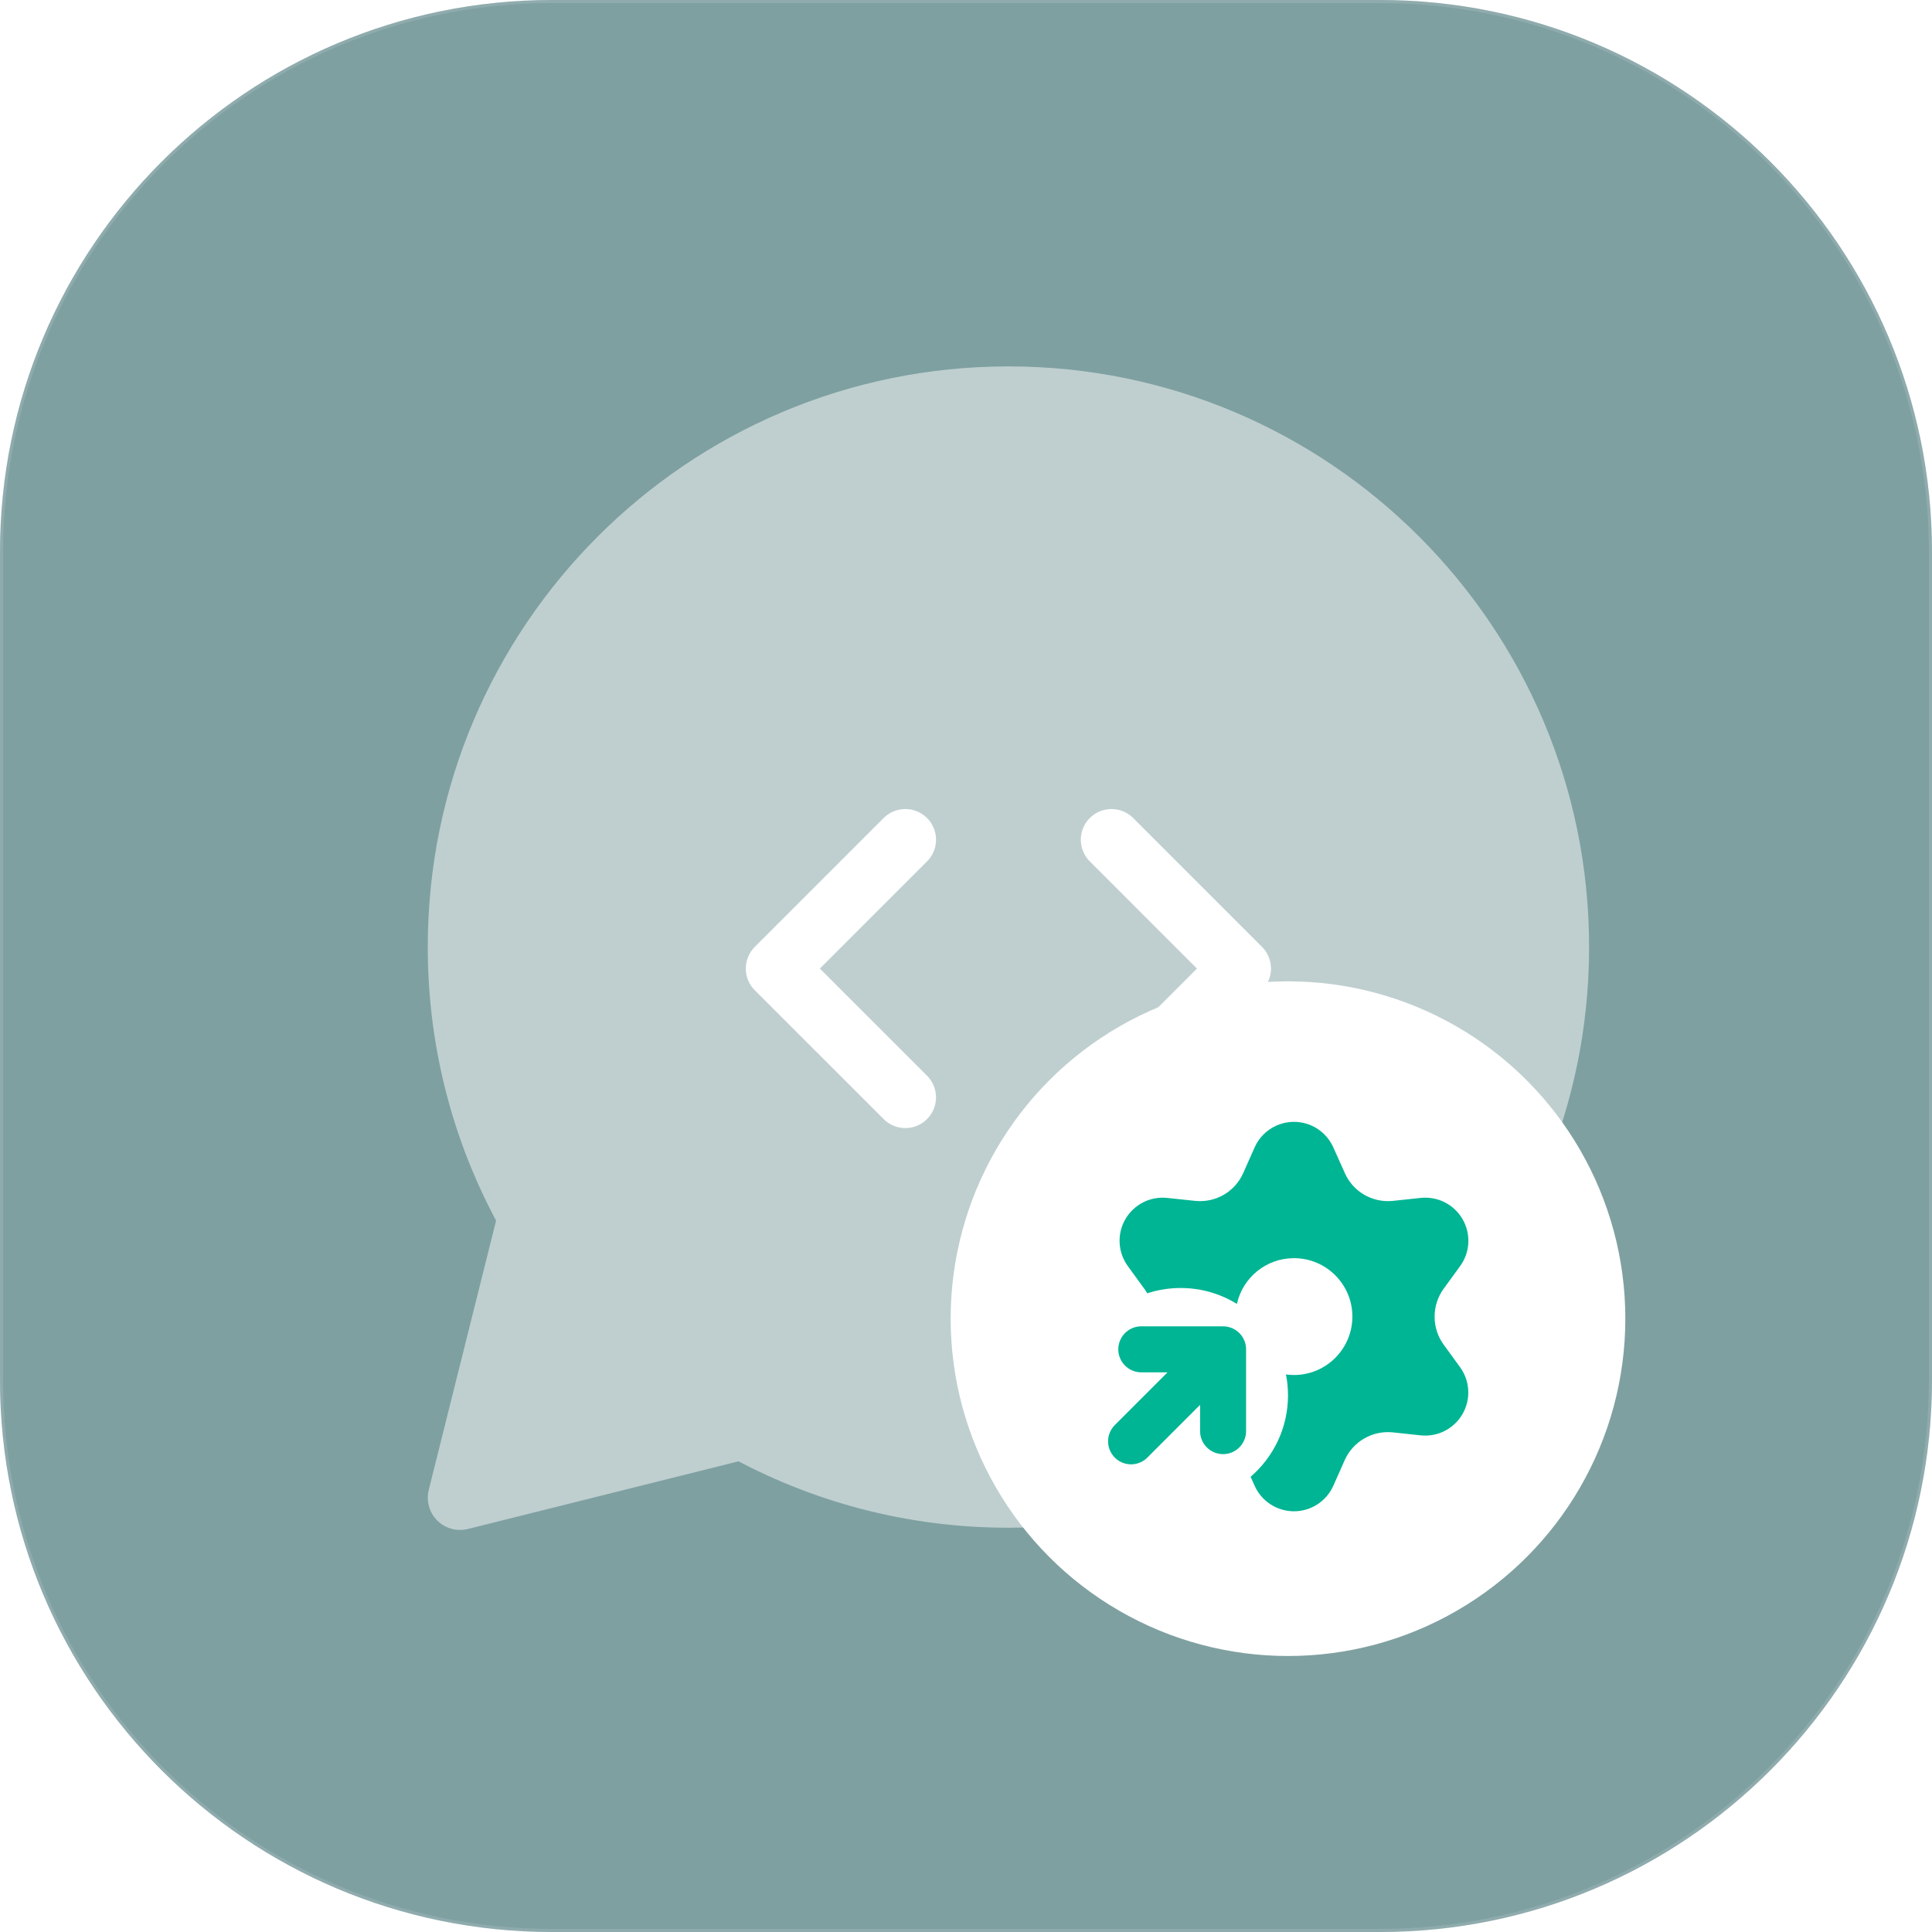
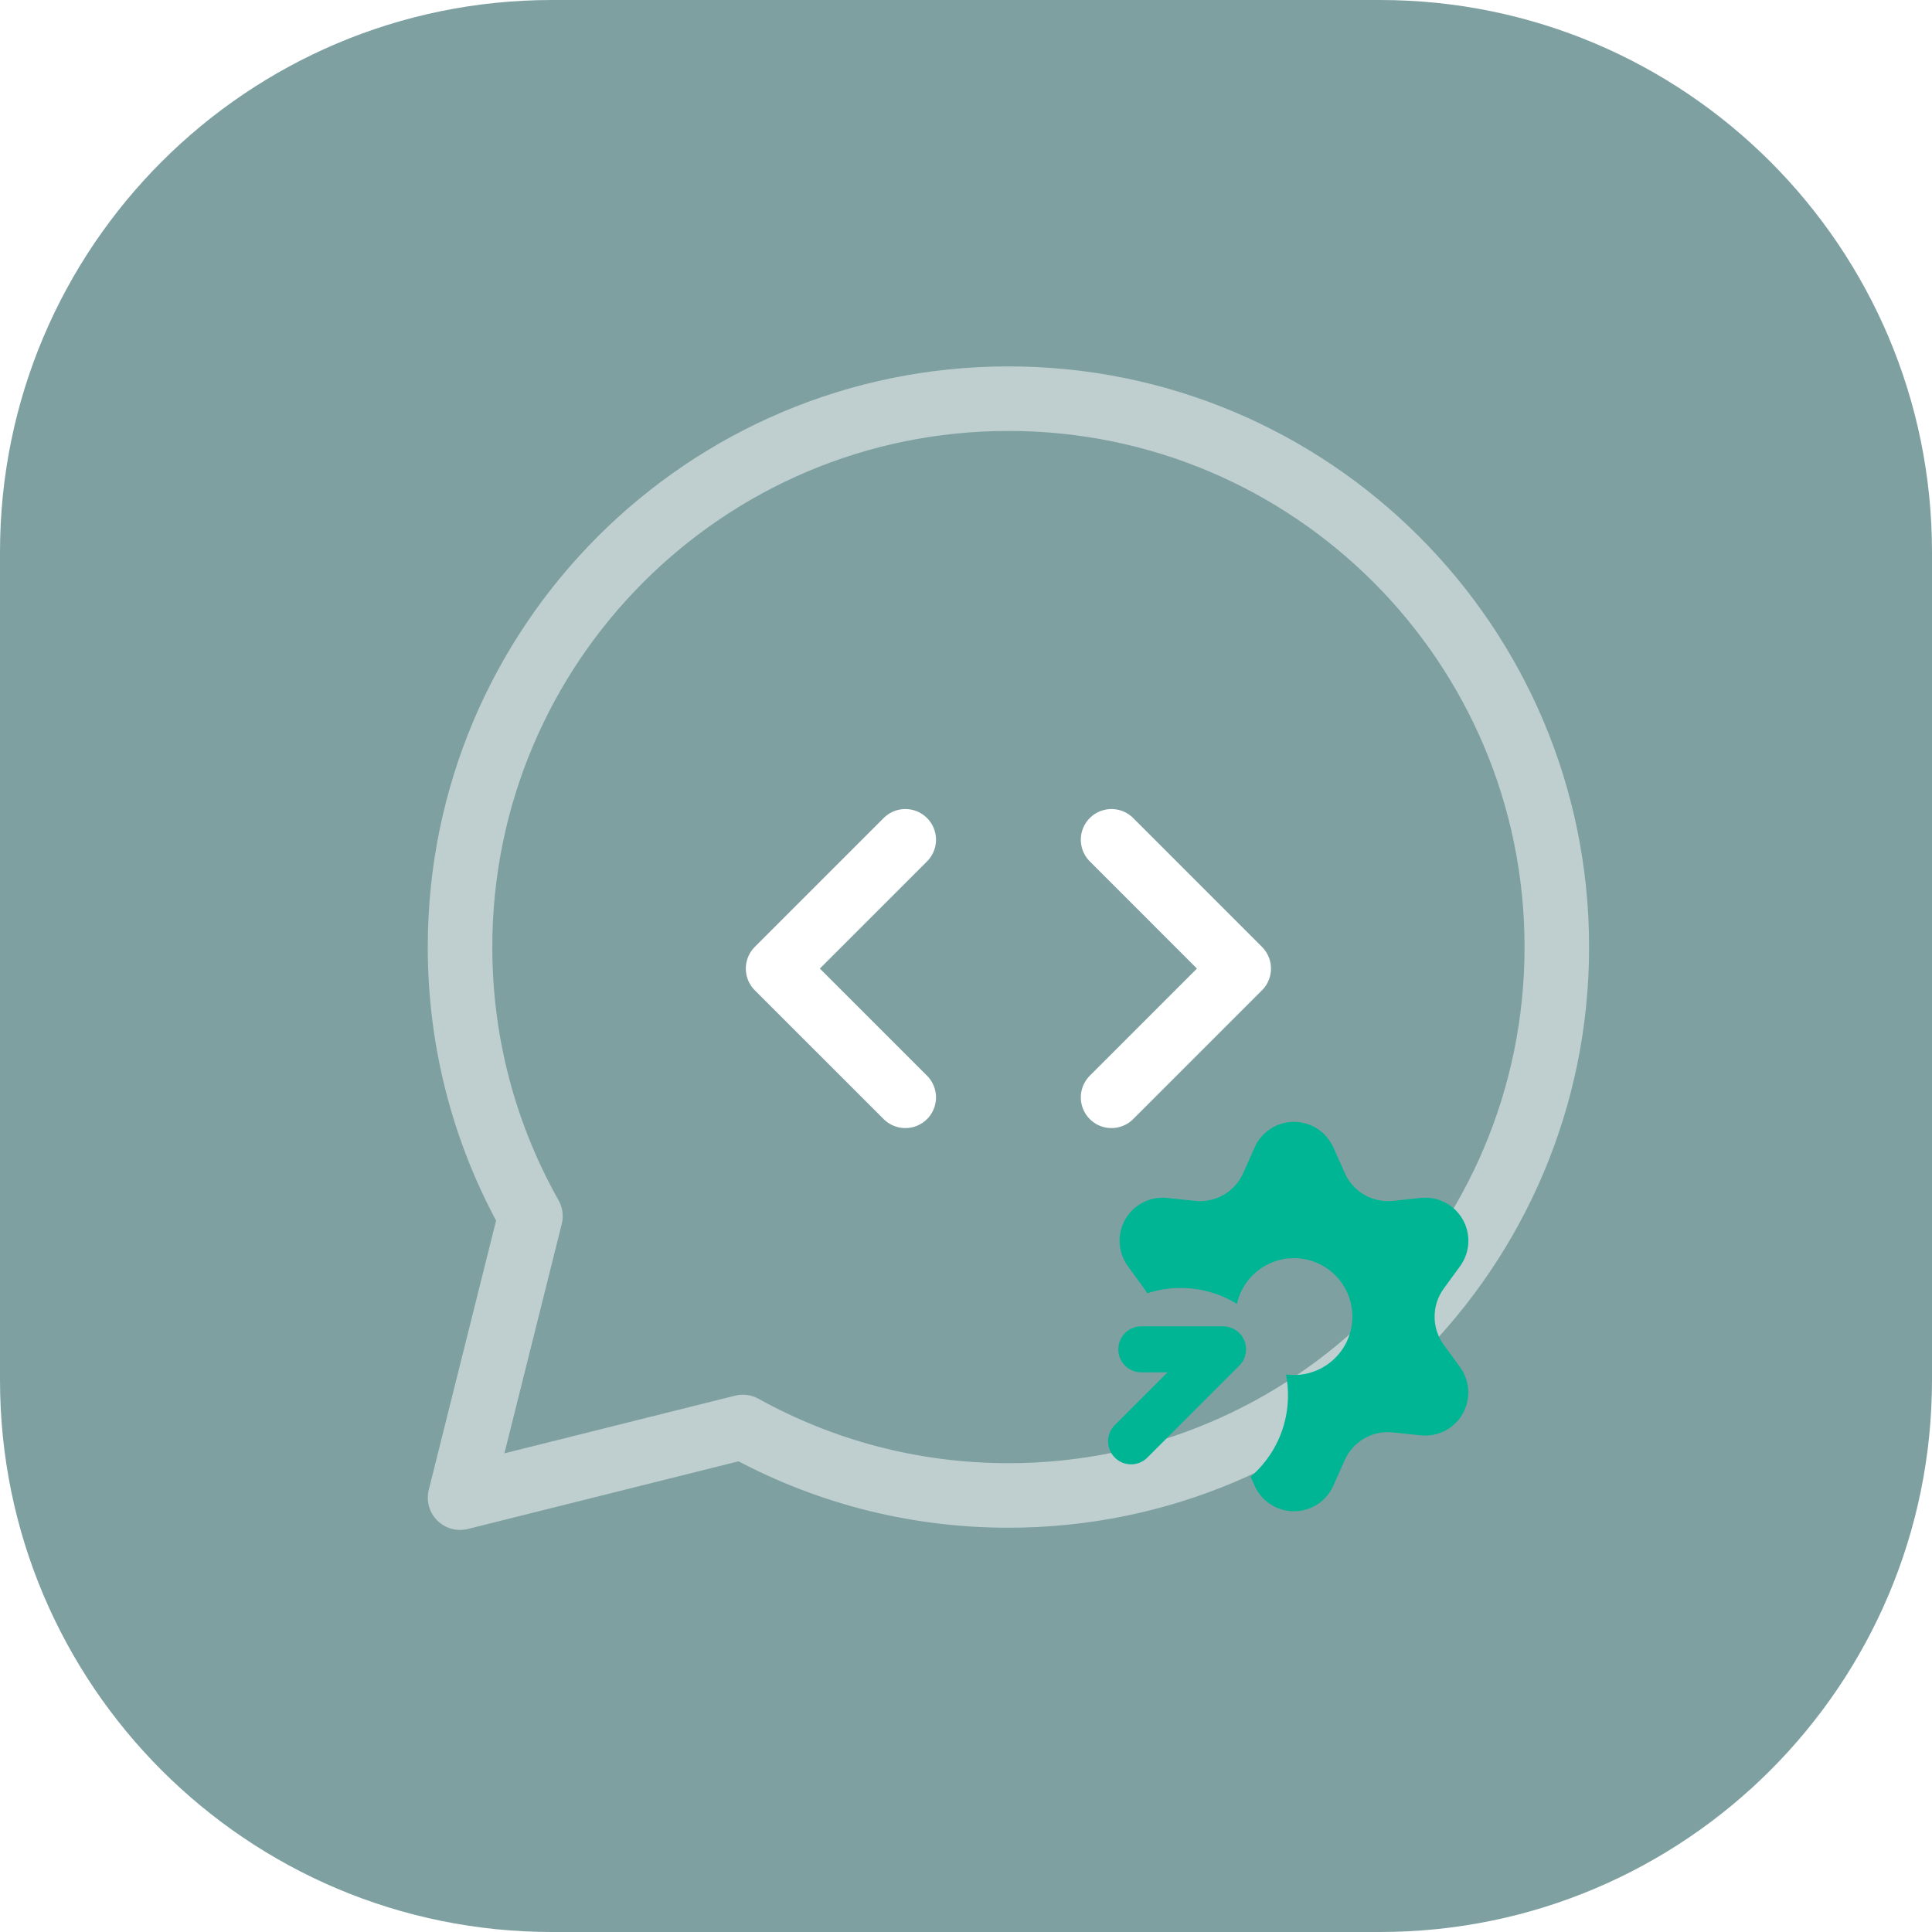
<svg xmlns="http://www.w3.org/2000/svg" width="63" height="63" viewBox="0 0 63 63" fill="none">
  <g filter="url(#filter0_b_12694_7082)">
    <path d="M0 18C0 8.059 8.059 0 18 0H45C54.941 0 63 8.059 63 18V45C63 54.941 54.941 63 45 63H18C8.059 63 0 54.941 0 45V18Z" fill="#004245" fill-opacity="0.5" />
-     <path d="M0.05 18C0.05 8.086 8.086 0.05 18 0.05H45C54.913 0.05 62.95 8.086 62.95 18V45C62.95 54.913 54.913 62.95 45 62.95H18C8.086 62.95 0.05 54.913 0.05 45V18Z" stroke="#CED7E0" stroke-opacity="0.2" stroke-width="0.1" />
    <g opacity="0.5">
-       <path fill-rule="evenodd" clip-rule="evenodd" d="M17.298 39.656C15.835 37.064 15.001 34.071 15.001 30.882C15.001 21.006 23.007 13 32.883 13C42.759 13 50.766 21.006 50.766 30.882C50.766 40.758 42.759 48.765 32.883 48.765C29.742 48.765 26.789 47.955 24.224 46.532L15.002 48.837L17.298 39.656Z" fill="white" />
      <path d="M17.298 39.656L18.214 39.139C18.346 39.374 18.383 39.65 18.318 39.911L17.298 39.656ZM24.224 46.532L23.969 45.511C24.227 45.447 24.501 45.483 24.734 45.612L24.224 46.532ZM15.002 48.837L15.257 49.858C14.899 49.947 14.52 49.842 14.258 49.581C13.997 49.32 13.892 48.941 13.982 48.582L15.002 48.837ZM16.053 30.882C16.053 33.885 16.838 36.701 18.214 39.139L16.381 40.173C14.832 37.427 13.949 34.256 13.949 30.882H16.053ZM32.883 14.052C23.588 14.052 16.053 21.587 16.053 30.882H13.949C13.949 20.425 22.426 11.948 32.883 11.948V14.052ZM49.714 30.882C49.714 21.587 42.178 14.052 32.883 14.052V11.948C43.34 11.948 51.818 20.425 51.818 30.882H49.714ZM32.883 47.713C42.178 47.713 49.714 40.178 49.714 30.882H51.818C51.818 41.34 43.34 49.817 32.883 49.817V47.713ZM24.734 45.612C27.147 46.95 29.925 47.713 32.883 47.713V49.817C29.559 49.817 26.431 48.959 23.714 47.452L24.734 45.612ZM14.747 47.817L23.969 45.511L24.479 47.552L15.257 49.858L14.747 47.817ZM18.318 39.911L16.023 49.092L13.982 48.582L16.277 39.401L18.318 39.911Z" fill="white" />
    </g>
    <path d="M36.244 35.785L40.445 31.584L36.244 27.382M29.522 27.382L25.32 31.584L29.522 35.785" stroke="white" stroke-width="2" stroke-linecap="round" stroke-linejoin="round" />
-     <circle cx="42" cy="43" r="11" fill="white" />
    <path fill-rule="evenodd" clip-rule="evenodd" d="M40.781 48.155L40.911 48.447C41.021 48.695 41.201 48.906 41.429 49.054C41.657 49.202 41.923 49.281 42.195 49.281C42.467 49.281 42.733 49.202 42.961 49.054C43.188 48.906 43.368 48.695 43.479 48.447L43.85 47.612C43.982 47.316 44.204 47.069 44.485 46.907C44.767 46.744 45.094 46.674 45.418 46.708L46.326 46.805C46.596 46.834 46.869 46.783 47.111 46.66C47.354 46.536 47.555 46.345 47.691 46.11C47.827 45.875 47.891 45.605 47.877 45.334C47.863 45.062 47.77 44.801 47.61 44.581L47.073 43.843C46.881 43.578 46.779 43.259 46.781 42.932C46.781 42.606 46.884 42.288 47.075 42.025L47.613 41.286C47.773 41.066 47.866 40.805 47.88 40.533C47.894 40.262 47.829 39.992 47.693 39.757C47.558 39.522 47.356 39.331 47.114 39.207C46.872 39.084 46.599 39.034 46.329 39.062L45.421 39.159C45.097 39.193 44.77 39.123 44.488 38.961C44.206 38.797 43.984 38.549 43.853 38.252L43.479 37.417C43.368 37.169 43.188 36.957 42.961 36.809C42.733 36.661 42.467 36.582 42.195 36.582C41.923 36.582 41.657 36.661 41.429 36.809C41.201 36.957 41.021 37.169 40.911 37.417L40.54 38.252C40.408 38.549 40.186 38.797 39.905 38.961C39.622 39.123 39.296 39.193 38.971 39.159L38.061 39.062C37.79 39.034 37.518 39.084 37.276 39.207C37.033 39.331 36.832 39.522 36.696 39.757C36.56 39.992 36.495 40.262 36.51 40.533C36.524 40.805 36.617 41.066 36.777 41.286L37.314 42.025C37.349 42.072 37.381 42.122 37.41 42.173C37.753 42.061 38.119 42 38.5 42C39.173 42 39.801 42.19 40.334 42.519C40.523 41.665 41.284 41.027 42.194 41.027C43.246 41.027 44.099 41.88 44.099 42.932C44.099 43.984 43.246 44.837 42.194 44.837C42.106 44.837 42.019 44.831 41.934 44.819C41.977 45.039 42 45.267 42 45.5C42 46.562 41.527 47.513 40.781 48.155Z" fill="#00B594" />
-     <path d="M36.883 47L39.883 44M39.883 44H37.216M39.883 44V46.667" stroke="#00B594" stroke-width="1.5" stroke-linecap="round" stroke-linejoin="round" />
+     <path d="M36.883 47L39.883 44M39.883 44H37.216M39.883 44" stroke="#00B594" stroke-width="1.5" stroke-linecap="round" stroke-linejoin="round" />
  </g>
  <defs>
    <filter id="filter0_b_12694_7082" x="-215.489" y="-215.489" width="493.978" height="493.978" filterUnits="userSpaceOnUse" color-interpolation-filters="sRGB">
      <feFlood flood-opacity="0" result="BackgroundImageFix" />
      <feGaussianBlur in="BackgroundImageFix" stdDeviation="107.745" />
      <feComposite in2="SourceAlpha" operator="in" result="effect1_backgroundBlur_12694_7082" />
      <feBlend mode="normal" in="SourceGraphic" in2="effect1_backgroundBlur_12694_7082" result="shape" />
    </filter>
  </defs>
</svg>